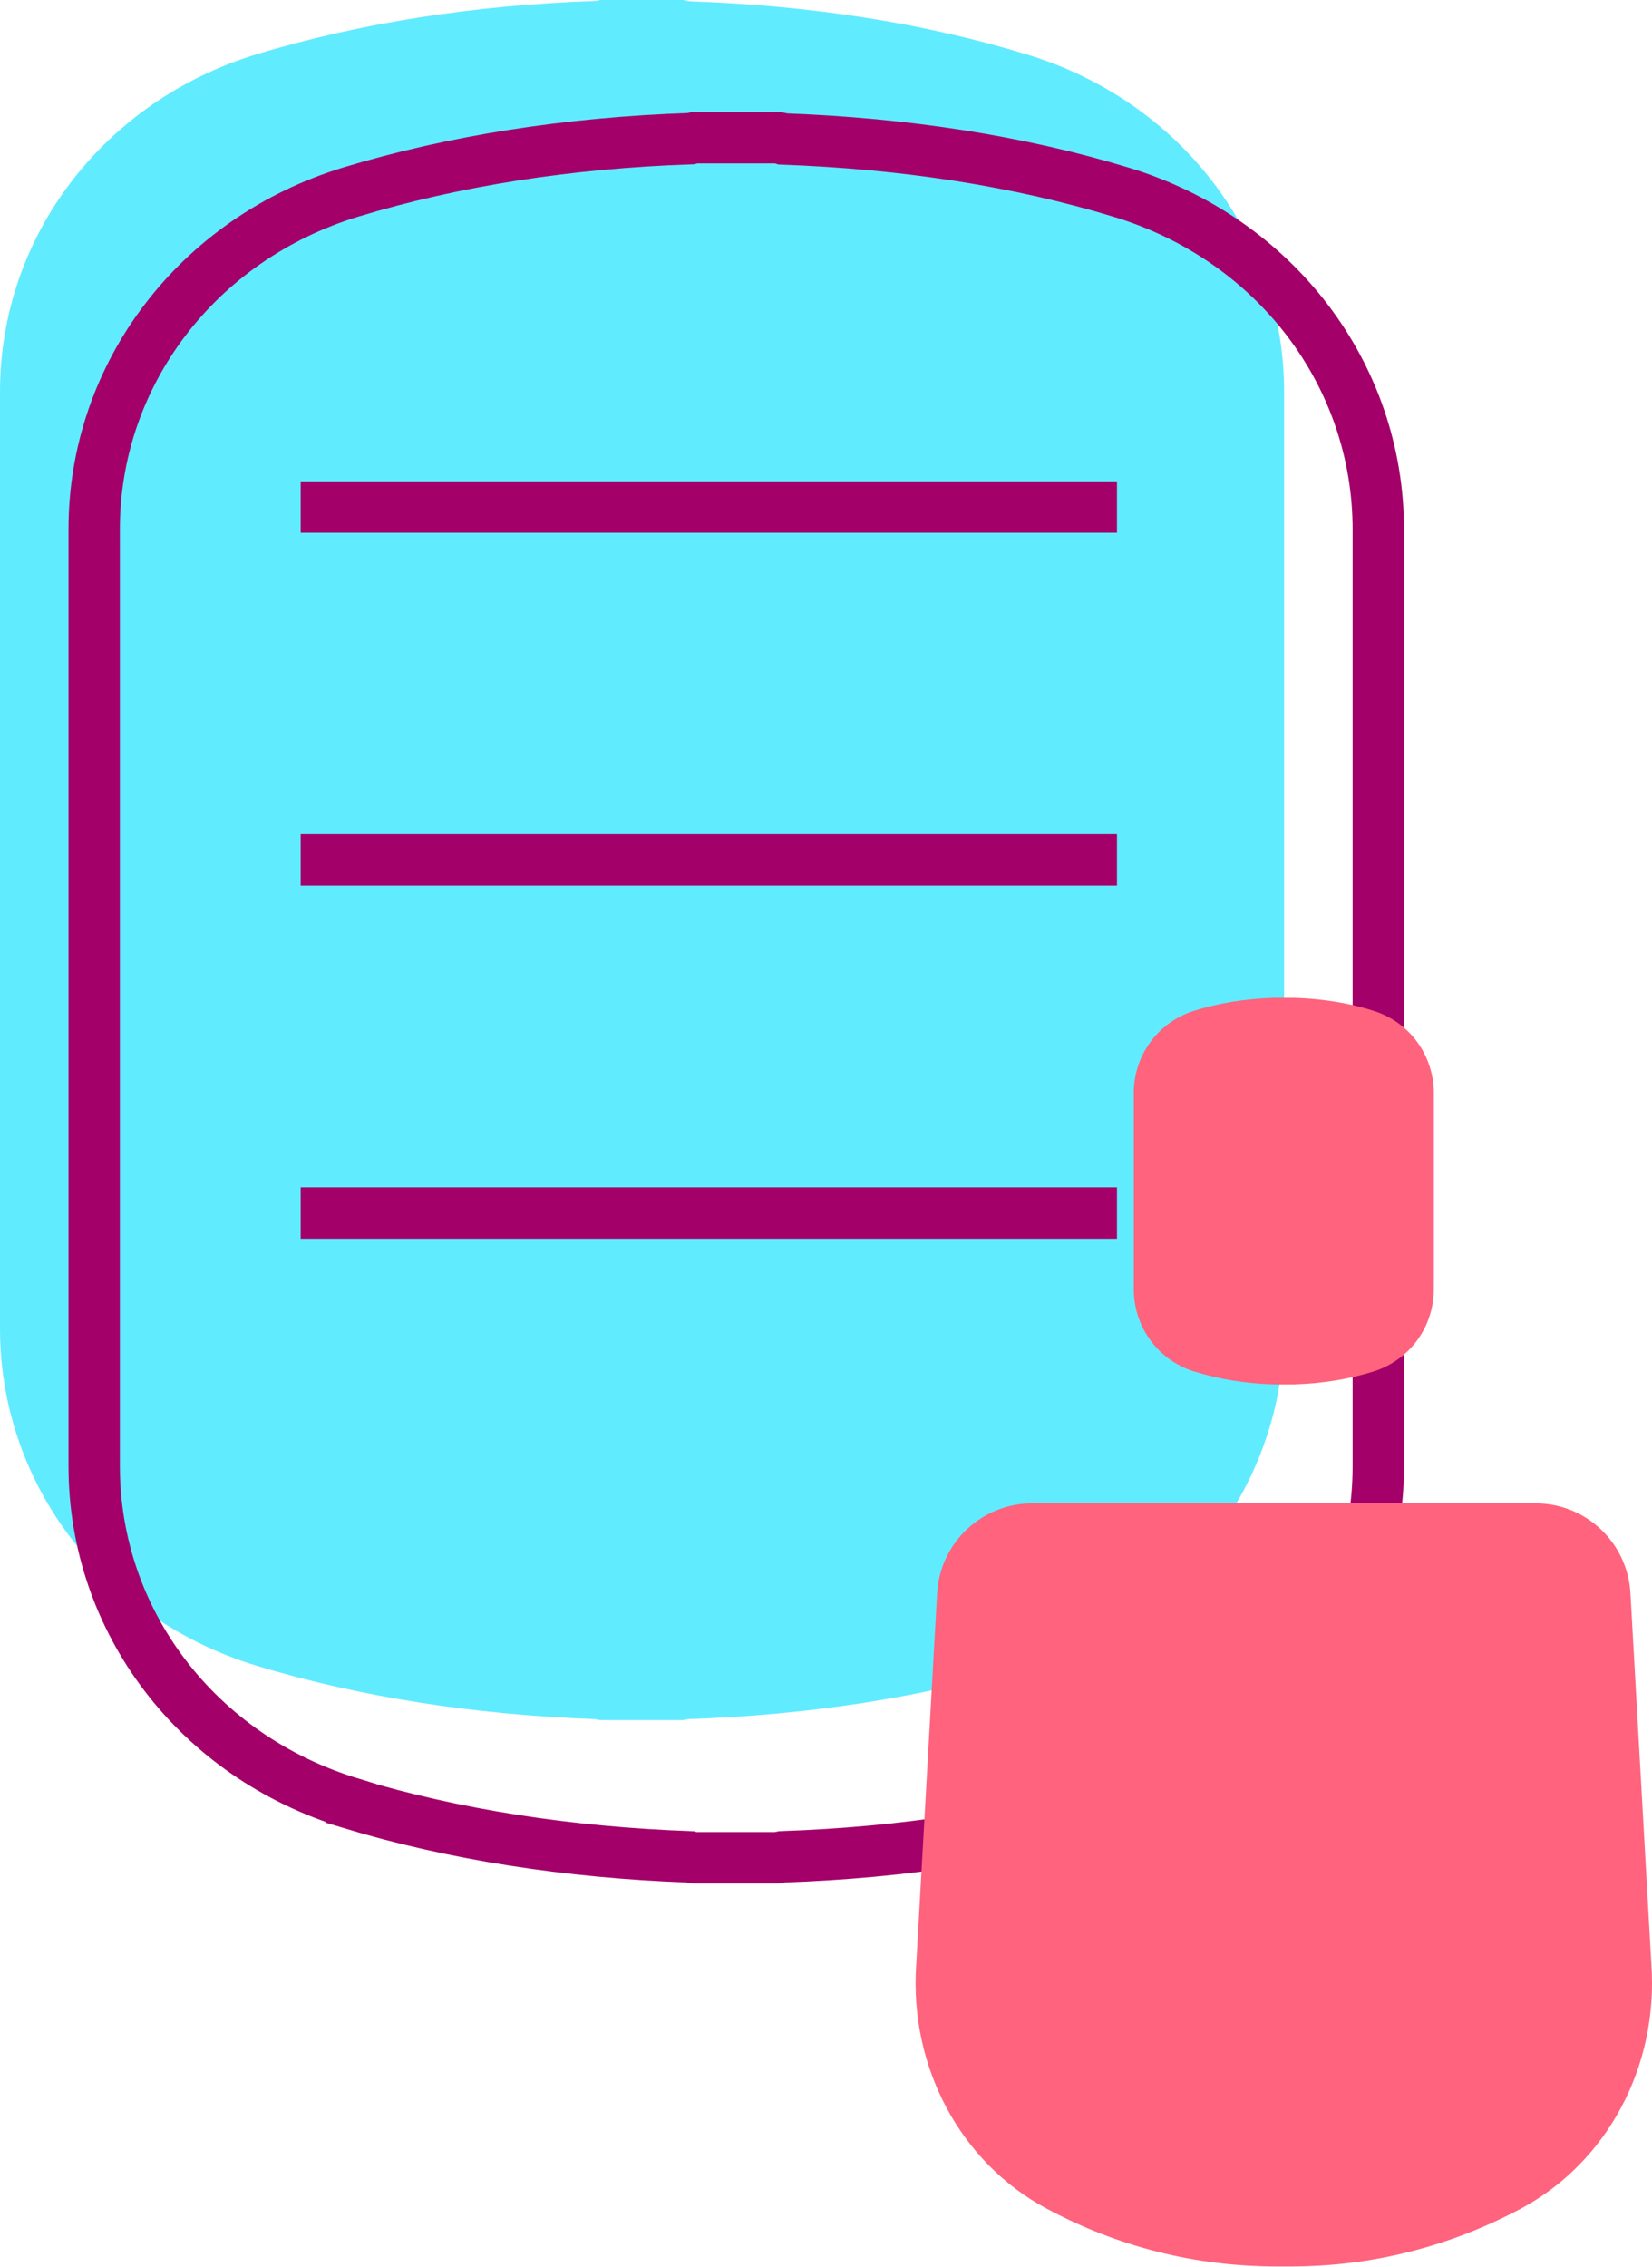
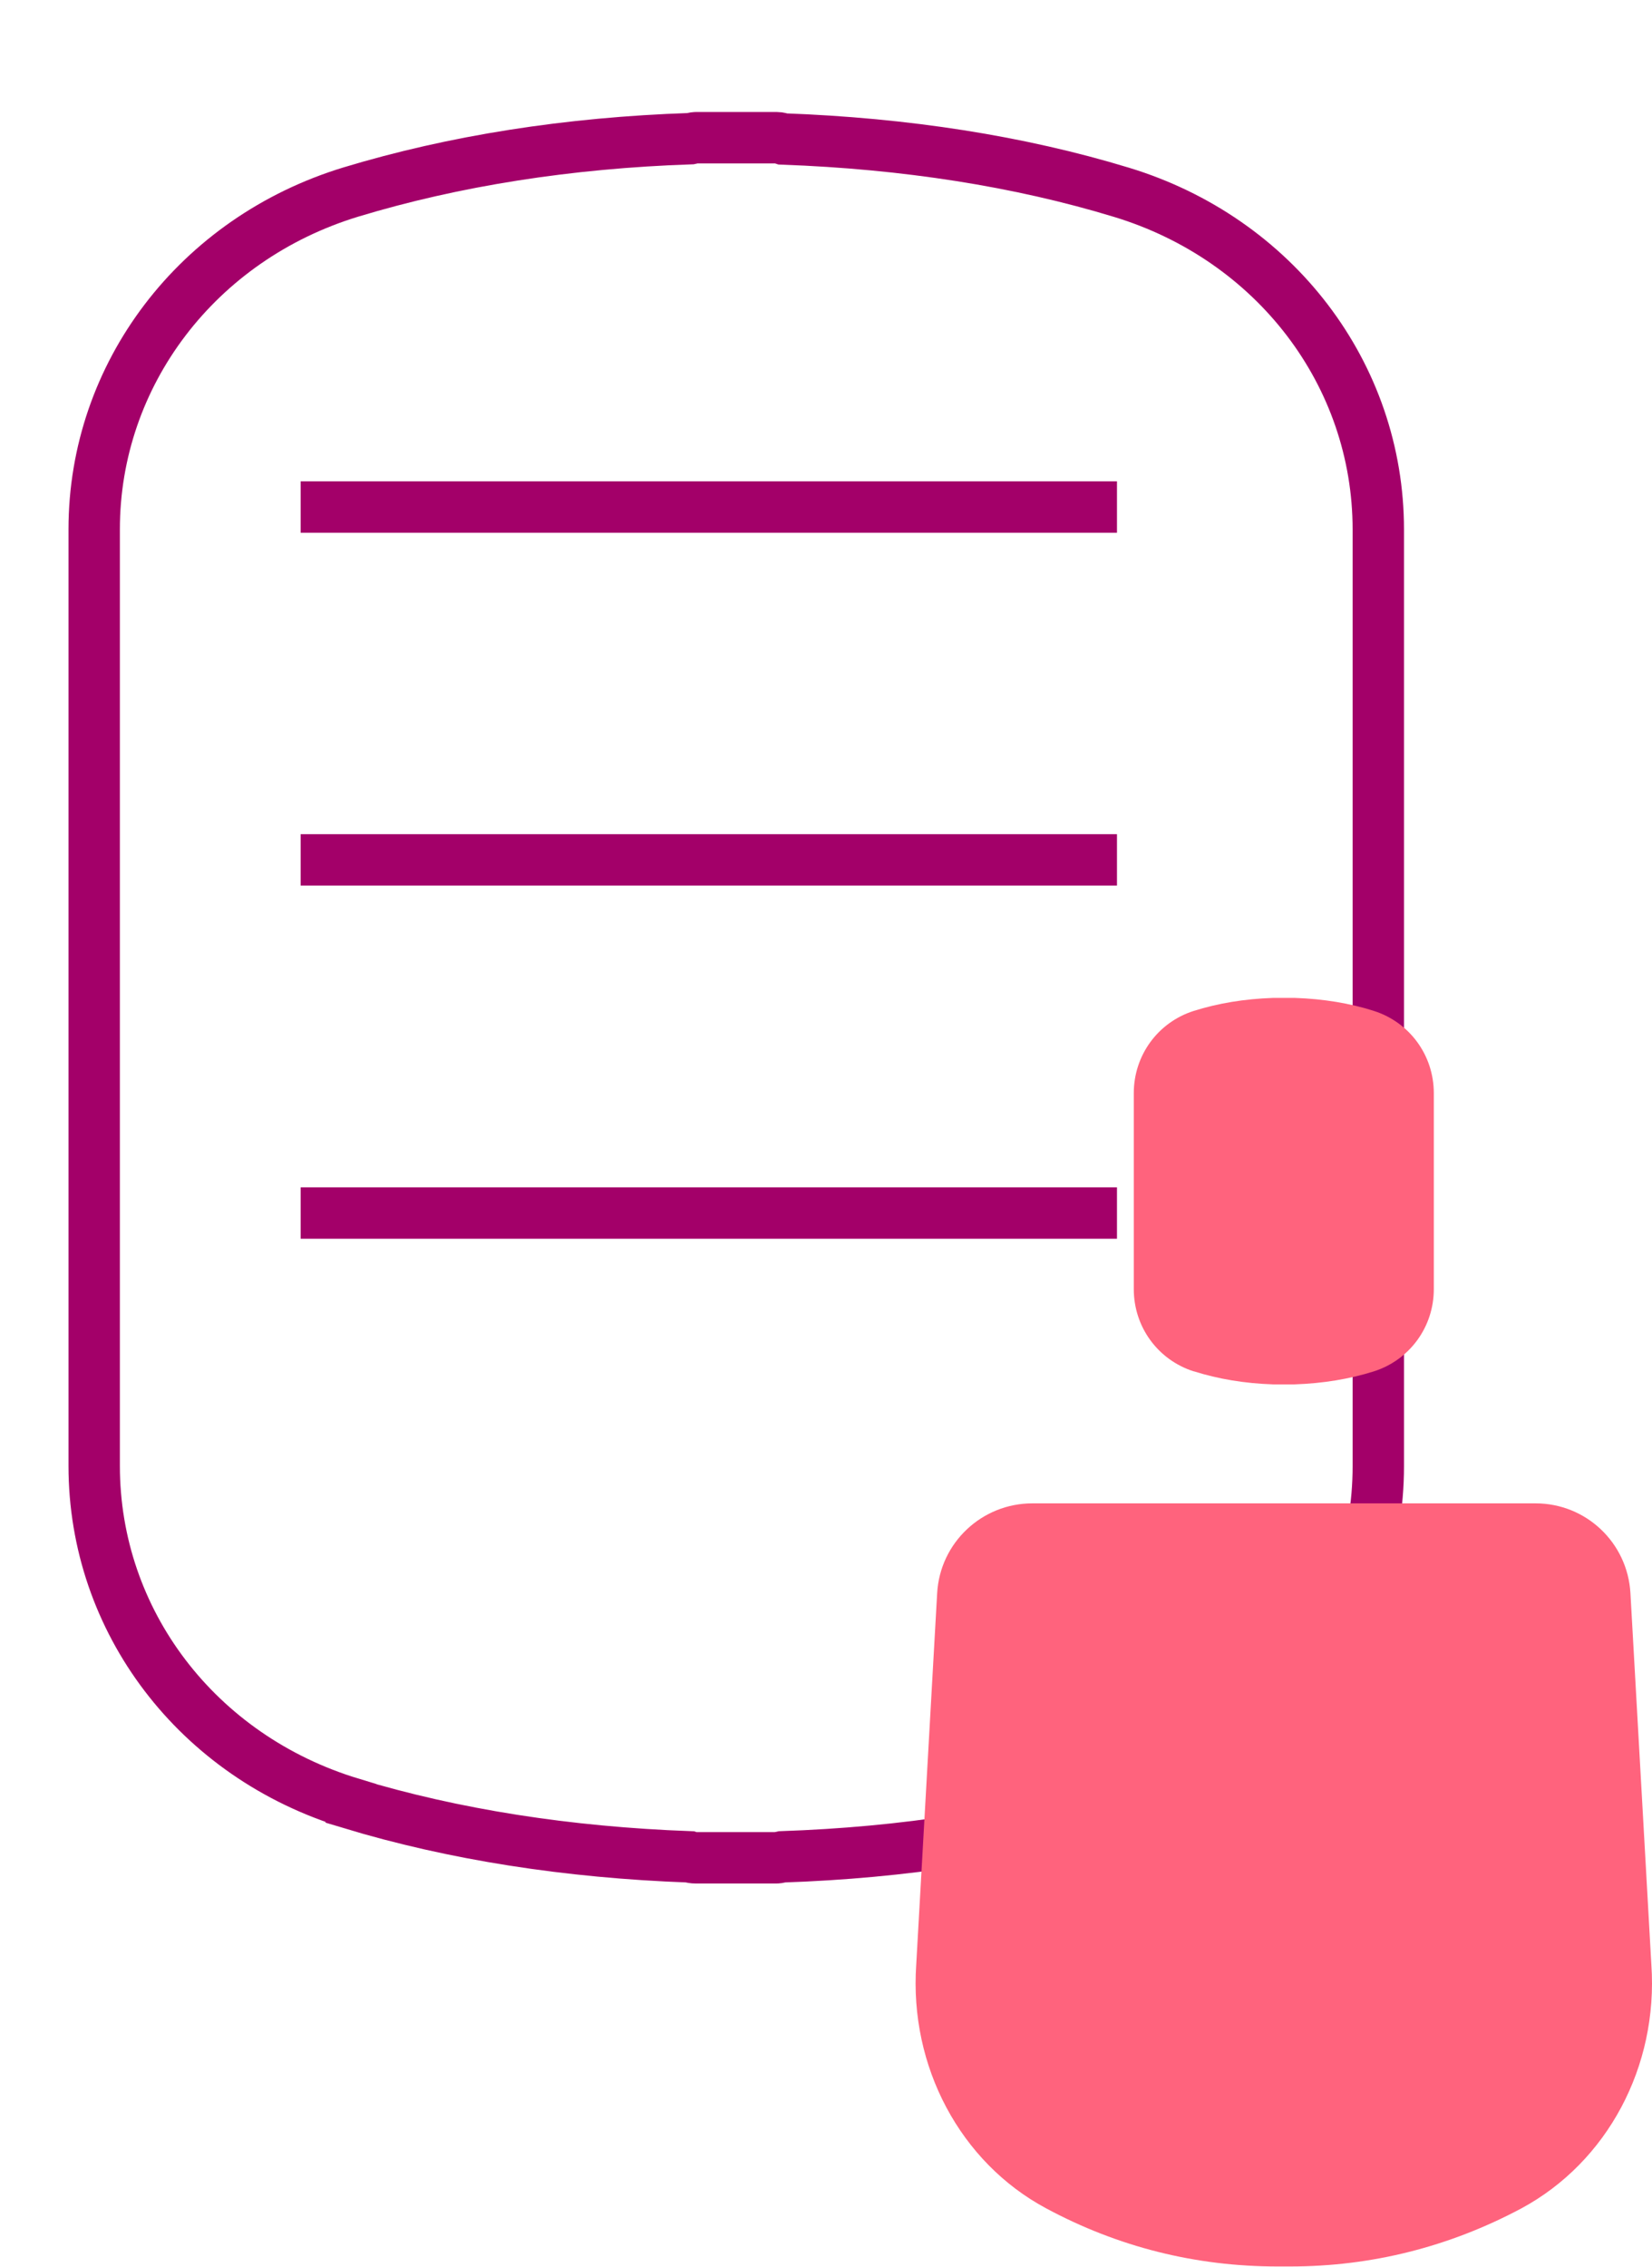
<svg xmlns="http://www.w3.org/2000/svg" id="Camada_2" data-name="Camada 2" viewBox="0 0 52.09 71.44">
  <defs>
    <style>
      .cls-1 {
        fill: none;
        stroke: #a30069;
        stroke-miterlimit: 10;
        stroke-width: 1.62px;
      }

      .cls-2 {
        fill: #ff637d;
      }

      .cls-3 {
        fill: #61ebff;
      }
    </style>
  </defs>
  <g id="Camada_1-2" data-name="Camada 1">
    <g>
      <g>
-         <path class="cls-3" d="m8.1,52.5h0c3.24.98,6.83,1.54,10.67,1.68.06.02.13.03.19.03h2.56c.05,0,.11-.02.16-.03,3.85-.13,7.46-.69,10.71-1.68,4.84-1.47,8.1-5.75,8.1-10.63V12.35c0-4.89-3.26-9.16-8.1-10.63C29.16.73,25.57.17,21.71.04c-.06-.02-.13-.04-.19-.04h-1.27s-.3,0-.3,0h-.99c-.05,0-.11.02-.16.03-3.87.13-7.47.7-10.71,1.68C3.25,3.19,0,7.46,0,12.35v29.52c0,4.89,3.25,9.16,8.1,10.63" />
        <line class="cls-1" x1="9.48" y1="15.98" x2="35.22" y2="15.98" />
        <line class="cls-1" x1="9.48" y1="27.1" x2="35.22" y2="27.1" />
        <line class="cls-1" x1="9.48" y1="38.23" x2="35.22" y2="38.23" />
        <path class="cls-1" d="m11.07,56.84h0c3.24.98,6.83,1.54,10.67,1.68.06.02.13.03.19.03h2.56c.05,0,.11-.02.16-.03,3.85-.13,7.46-.69,10.71-1.68,4.84-1.47,8.1-5.75,8.1-10.63v-29.52c0-4.89-3.26-9.16-8.1-10.63-3.22-.98-6.81-1.54-10.67-1.68-.06-.02-.13-.04-.19-.04h-1.27s-.3,0-.3,0h-.99c-.05,0-.11.02-.16.03-3.87.13-7.47.7-10.71,1.68-4.84,1.47-8.1,5.75-8.1,10.63v29.52c0,4.89,3.25,9.16,8.1,10.63Z" />
      </g>
      <g>
        <path class="cls-2" d="m37.65,43.22h0c.76.24,1.59.38,2.49.41.01,0,.67,0,.68,0,.9-.03,1.74-.17,2.5-.41,1.13-.36,1.89-1.4,1.89-2.59v-6.18c0-1.19-.76-2.23-1.89-2.59-.75-.24-1.59-.38-2.49-.41-.01,0-.03,0-.05,0h-.6s-.03,0-.04,0c-.9.03-1.74.17-2.5.41-1.13.36-1.89,1.4-1.89,2.59v6.18c0,1.19.76,2.23,1.89,2.59" />
        <path class="cls-2" d="m52.07,61.92l-.66-11.71c-.09-1.59-1.4-2.83-2.99-2.83h-15.87c-1.59,0-2.91,1.24-3,2.83l-.66,11.71c-.22,3.21,1.39,6.23,4.1,7.68,2.27,1.22,4.72,1.83,7.29,1.83h.4c2.57,0,5.02-.62,7.29-1.83,2.71-1.46,4.32-4.47,4.1-7.68" />
      </g>
    </g>
  </g>
</svg>